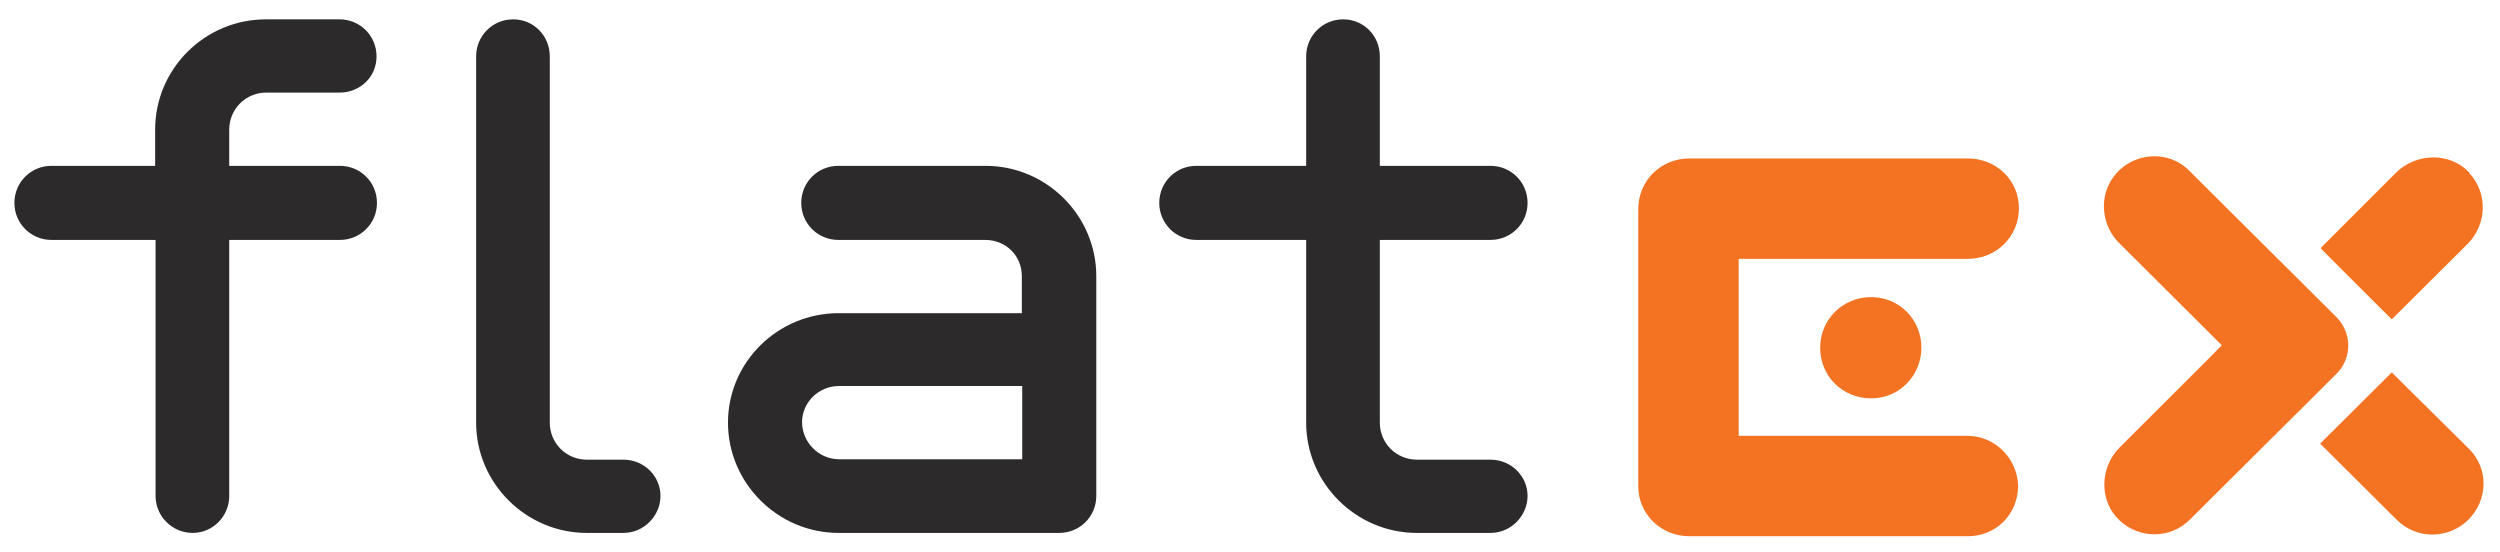
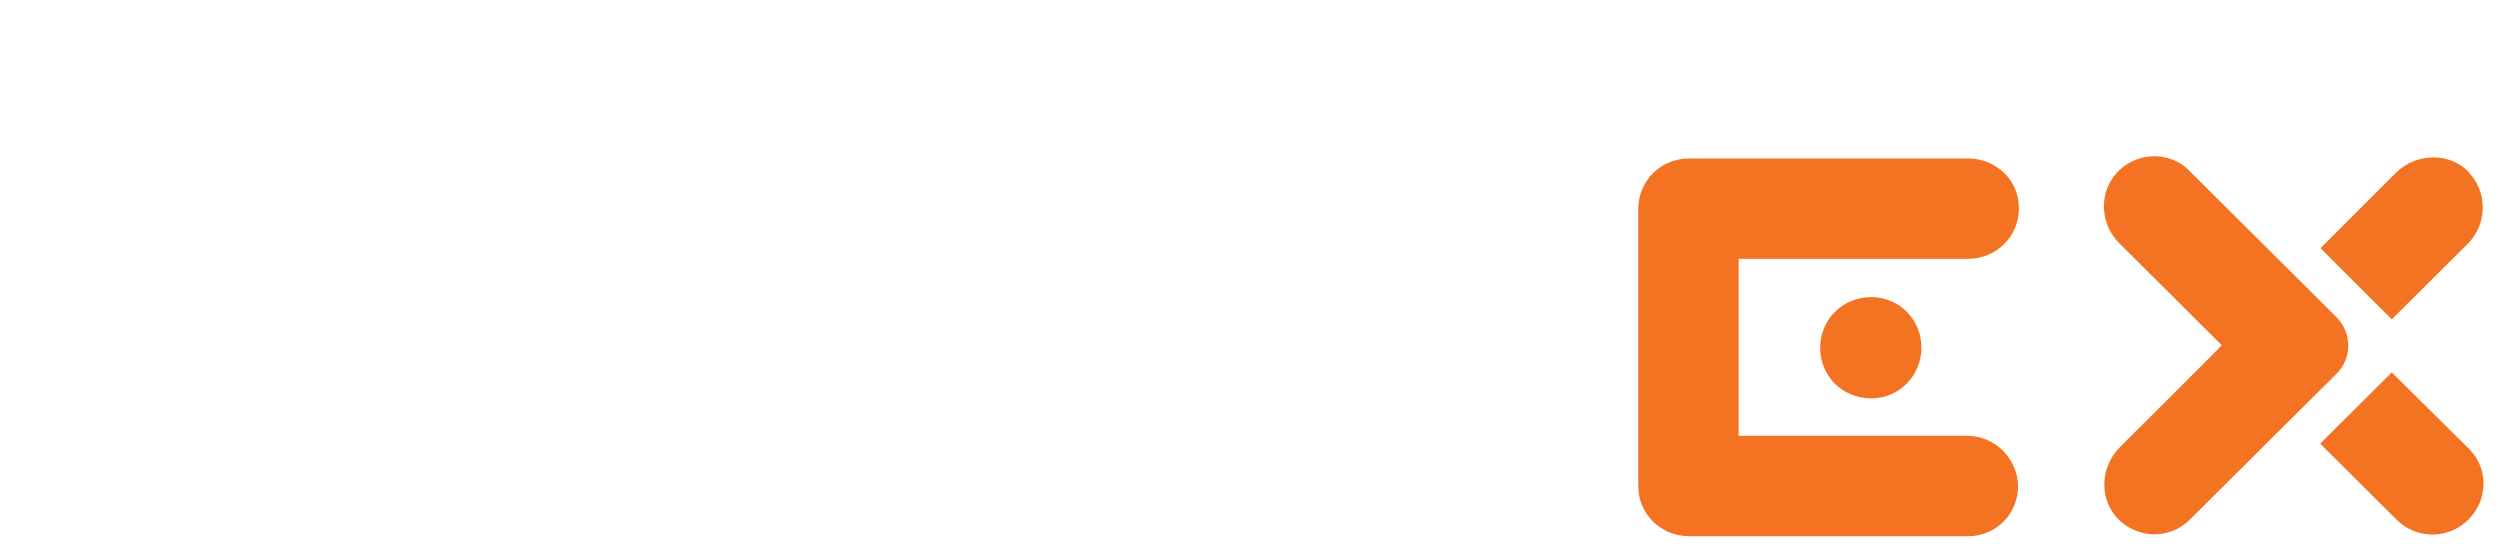
<svg xmlns="http://www.w3.org/2000/svg" id="layer" version="1.1" viewBox="0 0 607.5 134.1">
-   <path d="M12.5,58.3c-5,0-9-4-9-9s4-9,9-9h25.2v-8.8c0-14.8,12.1-26.8,26.9-26.8h17.9c5,0,9,4,9,9s-4,8.8-9,8.8h-17.8c-5,0-9,4-9,9v8.8h26.9c5,0,9,4,9,9s-4,9-9,9h-26.9v62.2c0,5-4,9-8.9,9s-9-4-9-9v-62.2H12.5ZM115.7,102.7V13.7c0-5,4-9,9-9s8.9,4,8.9,9v89c0,5,4,9,9,9h8.9c5,0,9,4,9,8.8s-4,9-9,9h-8.9c-14.8,0-26.9-12.1-26.9-26.8ZM239.5,40.3c14.8,0,26.9,12.1,26.9,26.8v53.4c0,5-4,9-9,9h-53.6c-14.8,0-26.9-12.1-26.9-26.8s12.1-26.6,26.9-26.6h44.5v-9c0-5-3.9-8.8-8.9-8.8h-35.7c-5,0-9-4-9-9s4-9,9-9h35.8ZM248.4,111.6v-17.8h-44.5c-5,0-9,4-9,8.8s4,9,9,9h44.5ZM317.4,102.7v-44.4h-26.7c-5,0-9-4-9-9s4-9,9-9h26.7V13.7c0-5,4-9,9-9s8.9,4,8.9,9v26.6h26.9c5,0,9,4,9,9s-4,9-9,9h-26.9v44.4c0,5,4,9,9,9h17.9c5,0,9,4,9,8.8s-4,9-9,9h-17.9c-14.8,0-26.9-12.1-26.9-26.8Z" fill="#2c2a2b" />
  <path d="M454.7,72.2c-6.9,0-12.4,5.4-12.4,12.3s5.4,12.3,12.4,12.3,12.2-5.7,12.2-12.3c0-6.9-5.4-12.3-12.2-12.3ZM478,105.9h-55.5v-43h55.7c6.9,0,12.4-5.4,12.4-12.3s-5.6-12.1-12.4-12.1h-67.7c-6.9,0-12.4,5.4-12.4,12.3v67.4c0,6.6,5.4,12.1,12.4,12.1h67.7c6.9,0,12.2-5.4,12.2-12.3-.2-6.6-5.6-12.1-12.4-12.1ZM600,109.1l-18.8-18.6-17.4,17.3,18.6,18.5c4.8,4.8,12.5,4.8,17.4,0,4.8-4.8,5-12.4.2-17.2ZM567.7,90.9c3.9-3.8,3.9-10,0-13.9l-35.6-35.4c-4.9-5.2-13.7-4.8-18.3,1.1-3.9,4.9-3.2,12.1,1.2,16.4l24.9,24.8h0c0,.1-24.8,24.8-24.8,24.8-4.9,4.9-5.1,13.1,0,17.8,4.8,4.5,12.4,4.5,17.1-.3l35.5-35.3ZM600.1,42c-4.7-5.1-13-4.9-17.9,0l-18.3,18.3h0c0,.1,17.3,17.3,17.3,17.3h0l18.6-18.5c4.6-4.8,4.7-12.3.2-17.1Z" fill="#f47323" />
</svg>